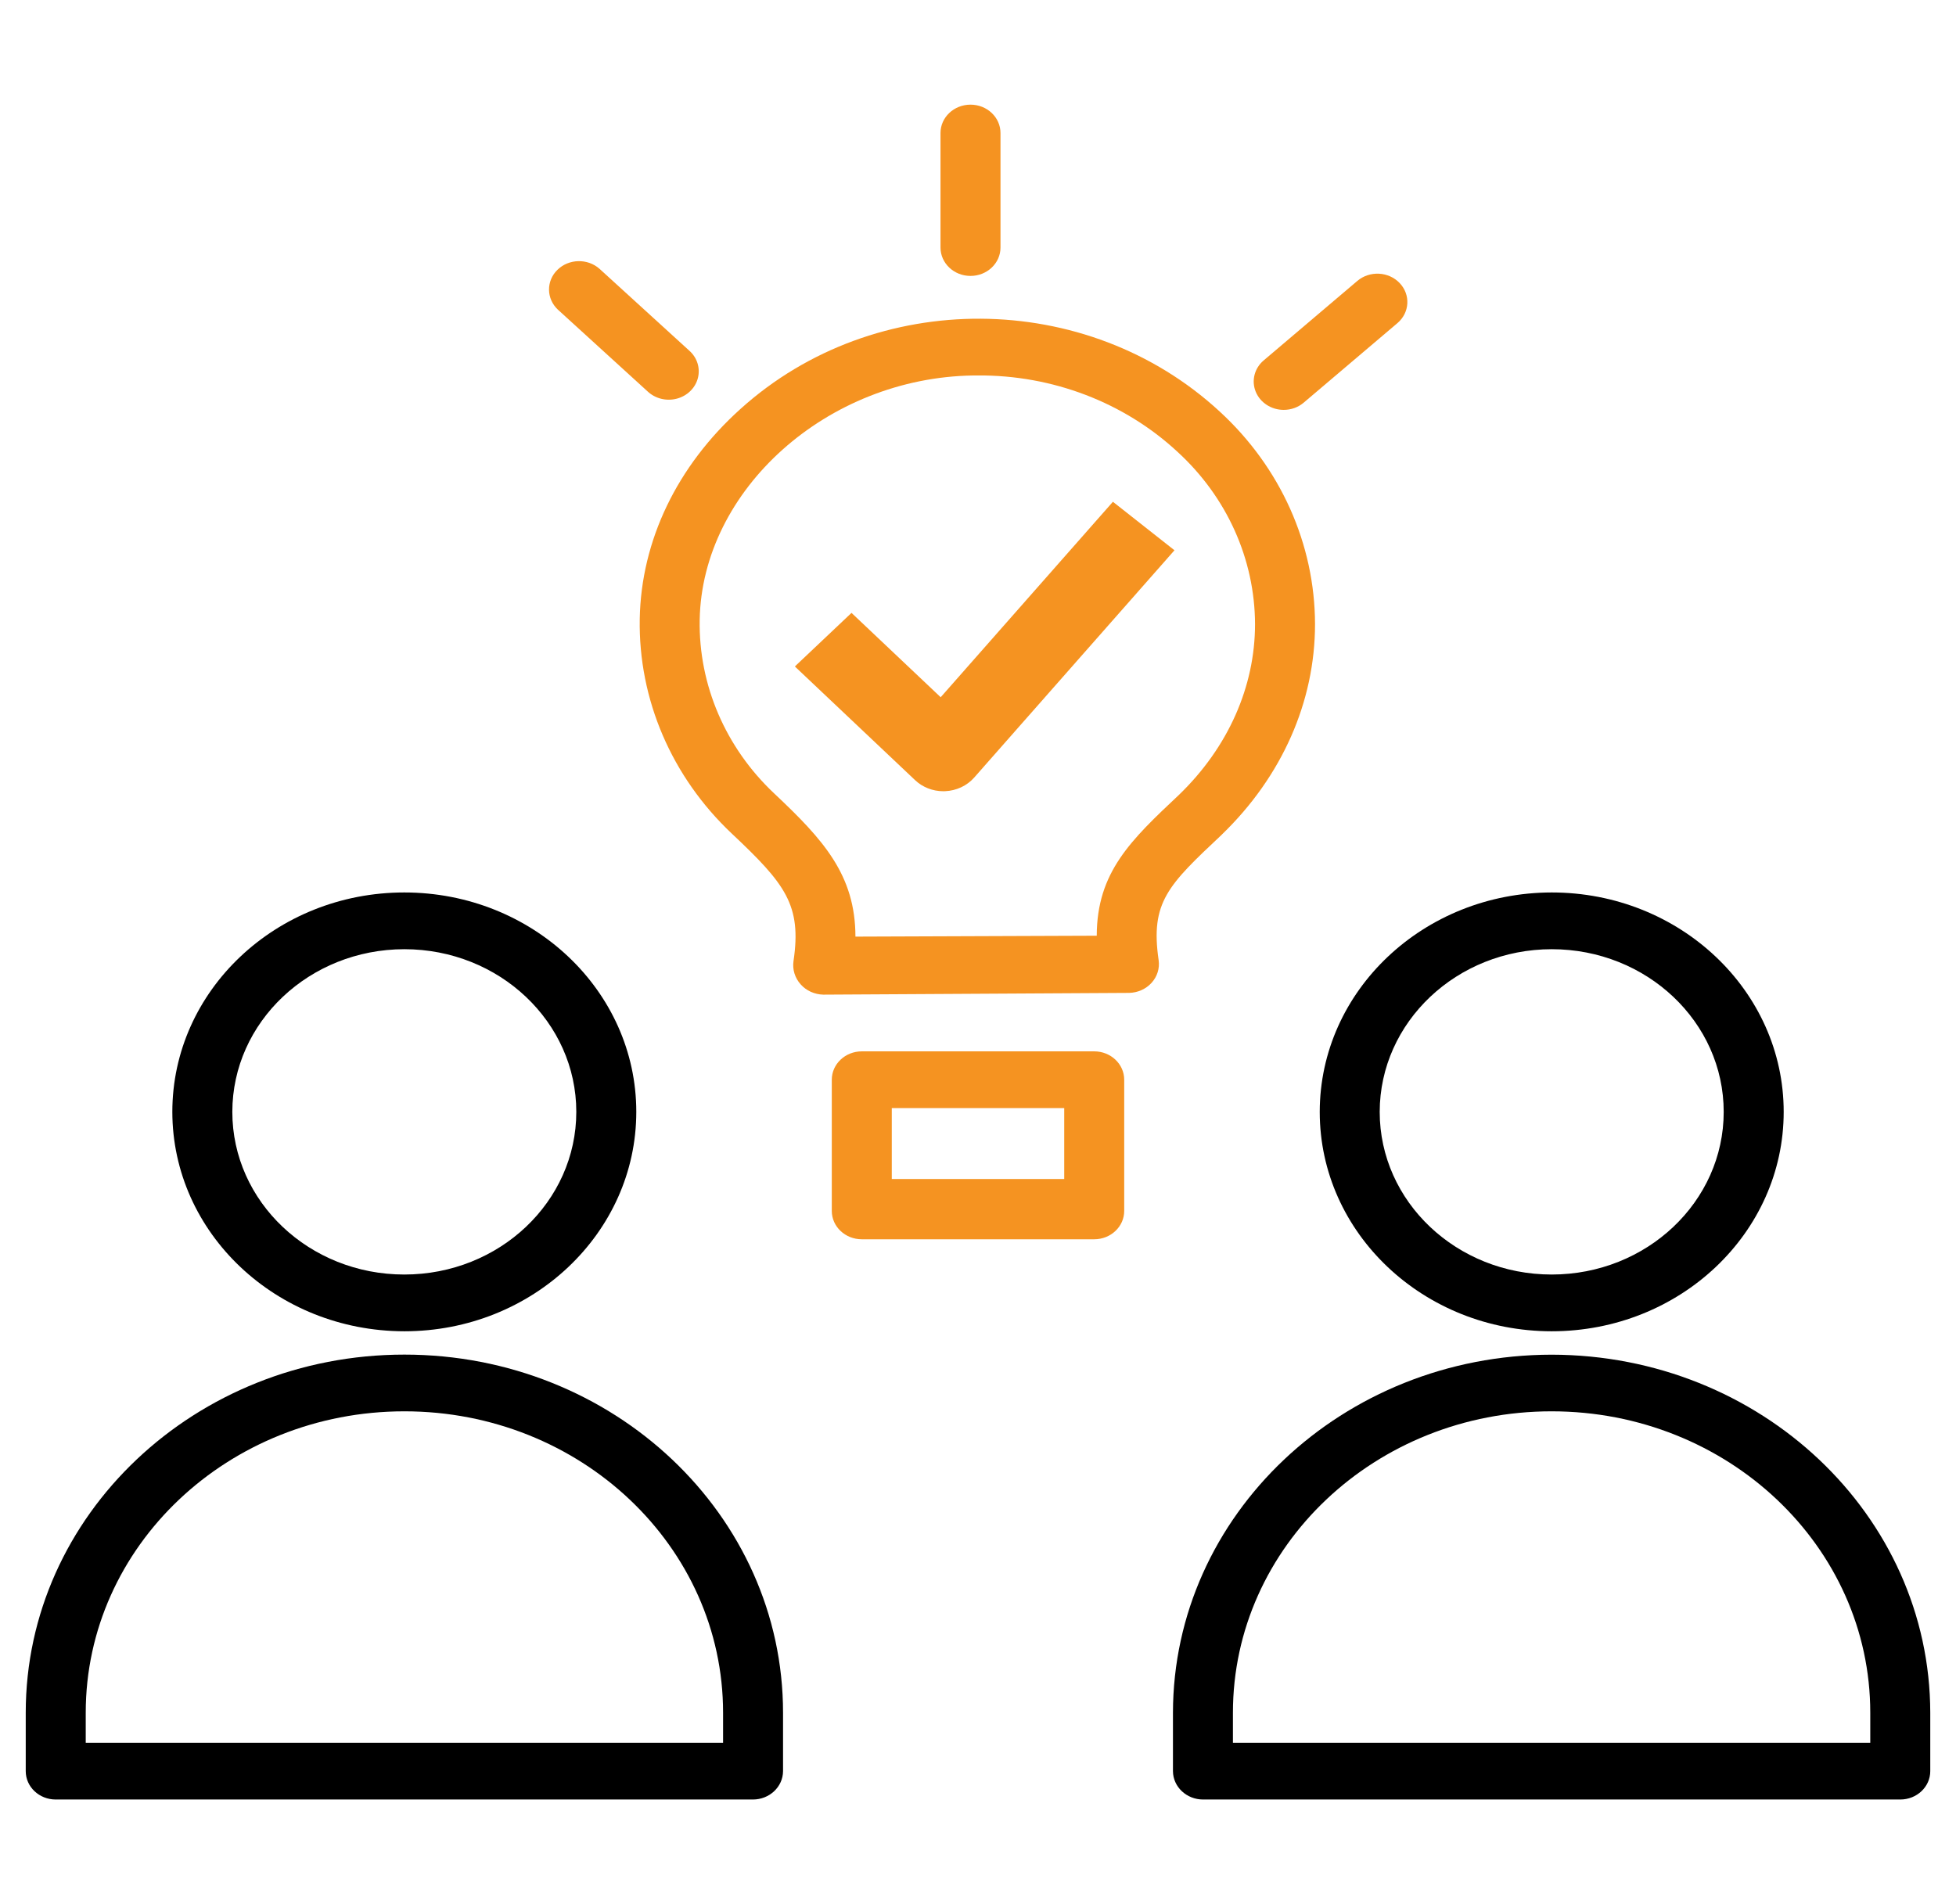
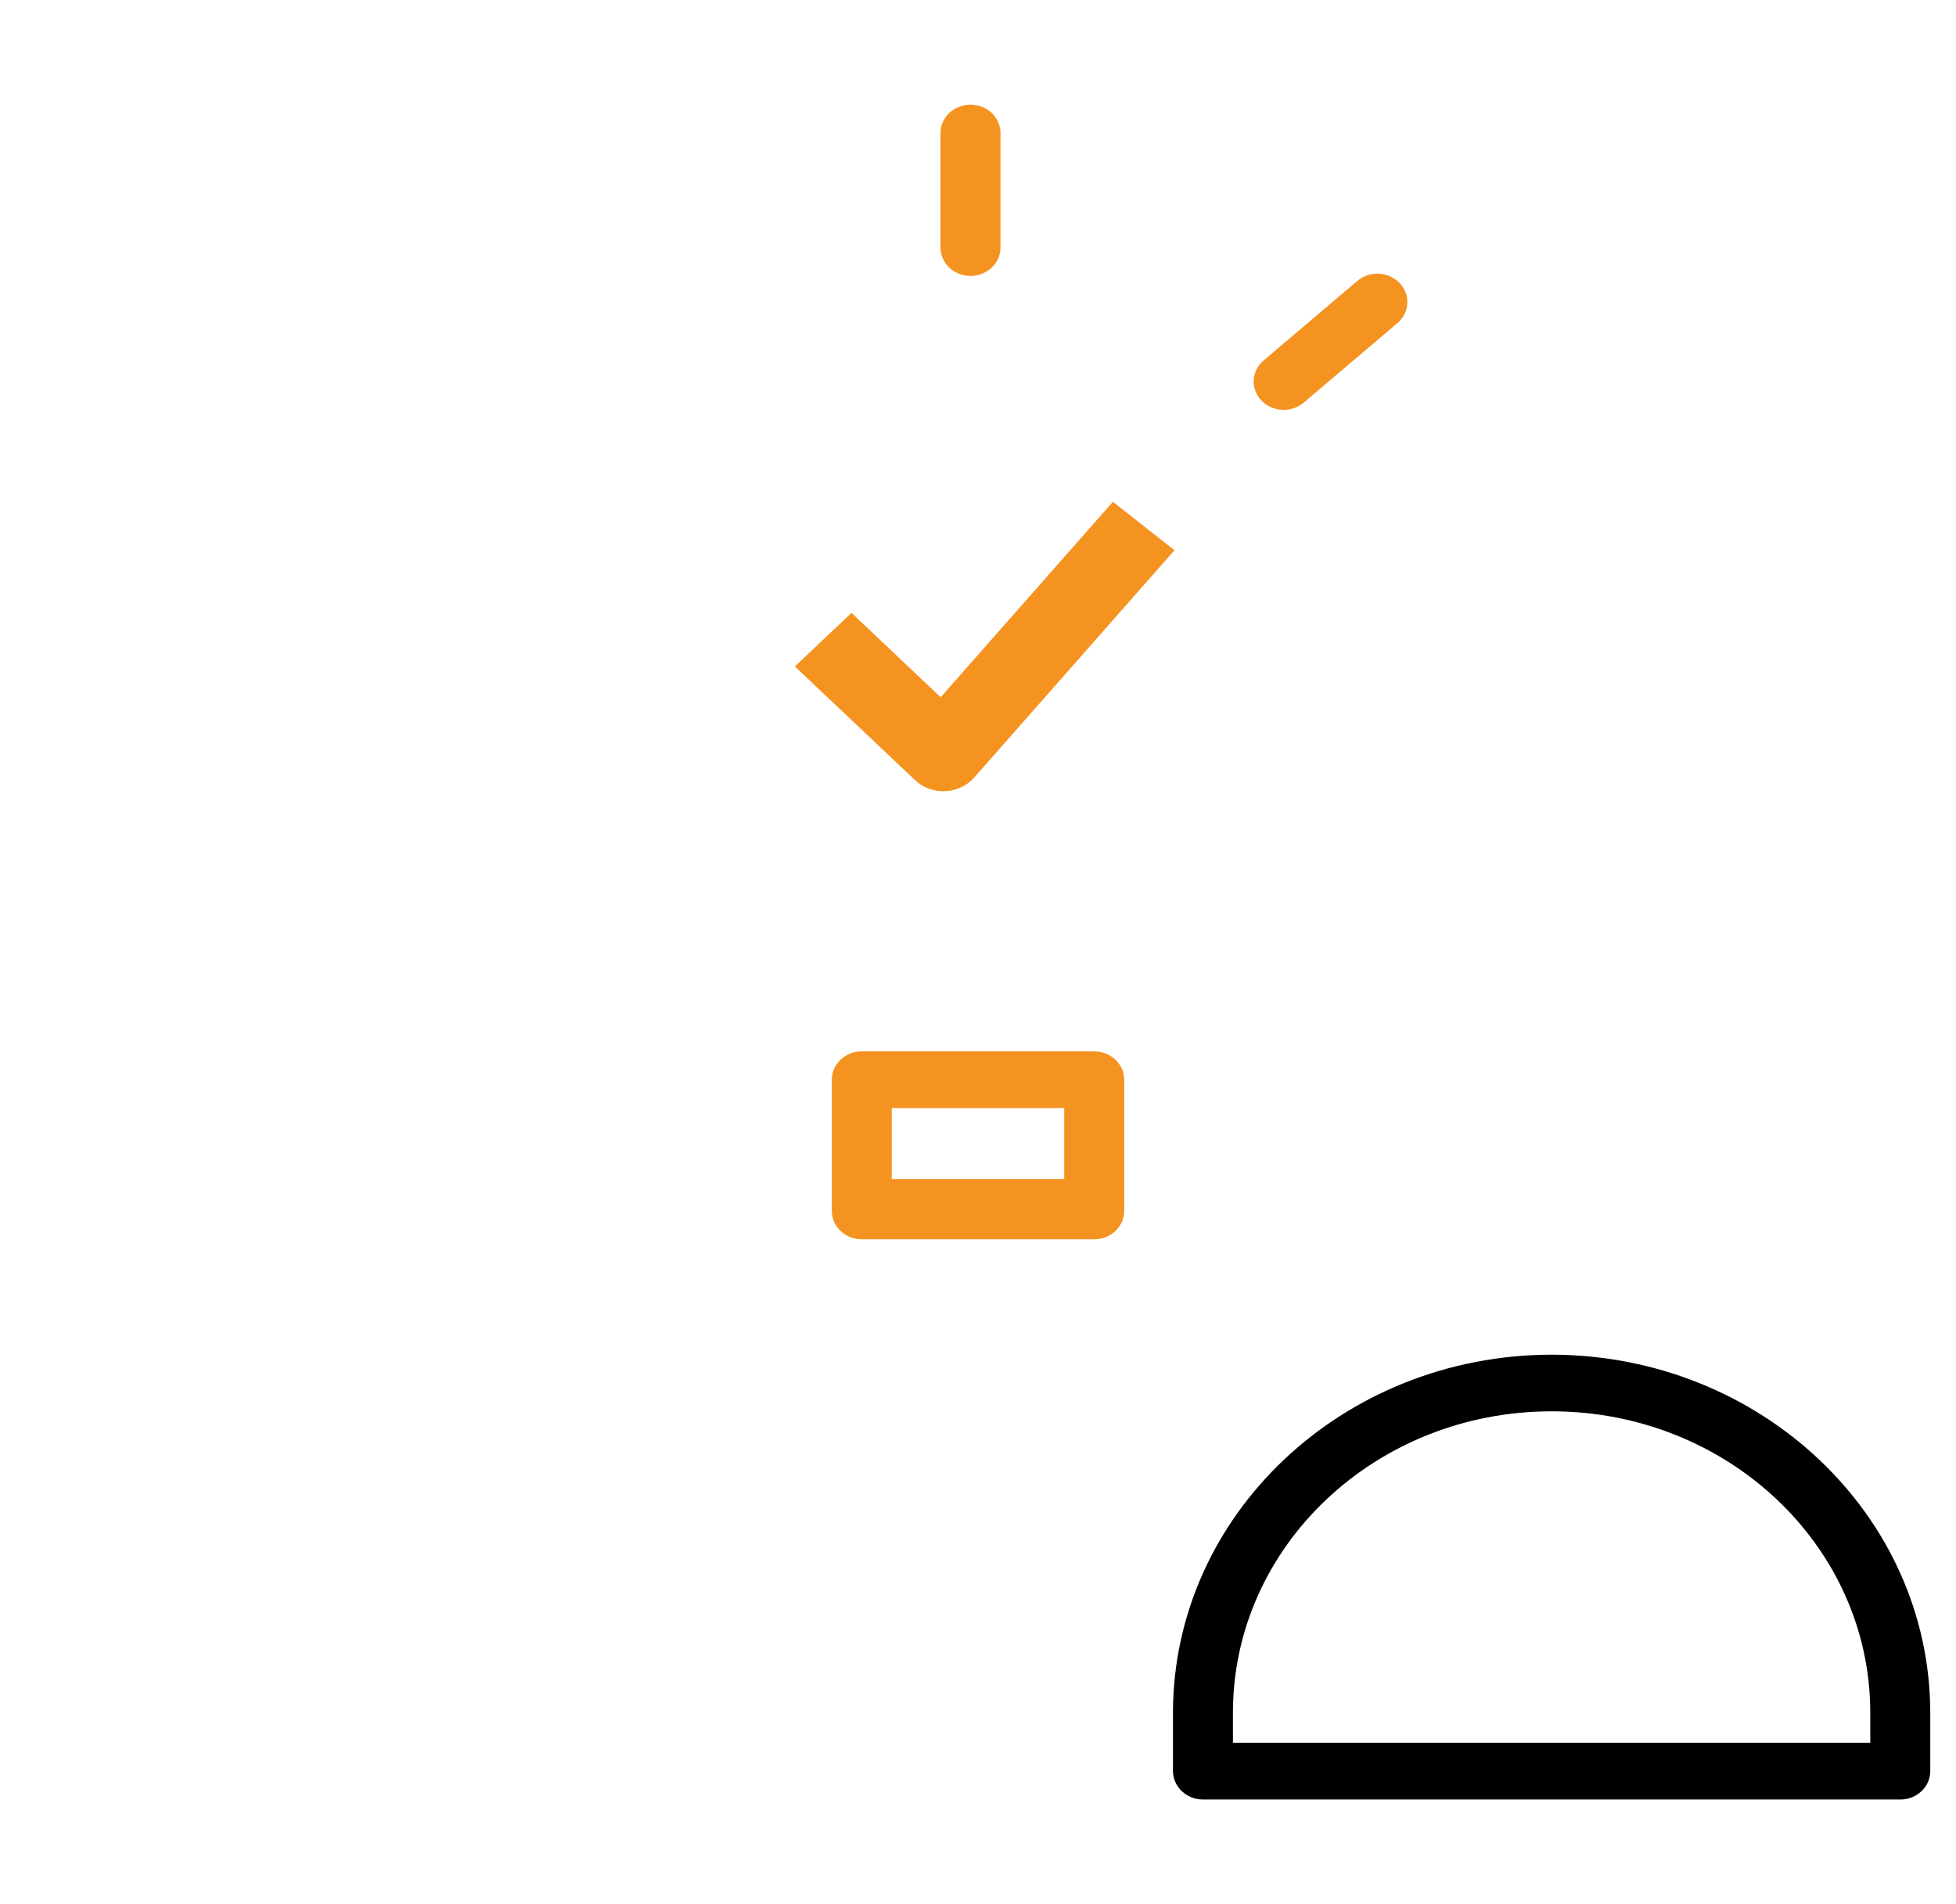
<svg xmlns="http://www.w3.org/2000/svg" width="76" height="74" viewBox="0 0 76 74" fill="none">
  <g clipPath="url(#clip0_15_905)">
-     <path d="M28.434 32.395C30.512 34.351 31.156 35.167 30.831 37.354C30.785 37.677 30.886 38.005 31.109 38.254C31.327 38.5 31.647 38.645 31.986 38.654H31.991L43.869 38.586C44.206 38.579 44.525 38.437 44.745 38.194C44.964 37.952 45.064 37.633 45.019 37.316C44.689 35.057 45.389 34.397 47.466 32.443C47.47 32.44 47.473 32.435 47.477 32.431C49.81 30.177 51.095 27.273 51.095 24.256C51.089 21.141 49.753 18.161 47.39 15.992C42.226 11.225 34 11.178 28.777 15.887C26.303 18.11 24.911 21.01 24.857 24.054C24.803 27.178 26.094 30.189 28.434 32.395ZM37.815 14.592C37.872 14.591 37.929 14.591 37.985 14.591C40.888 14.57 43.682 15.637 45.754 17.561C47.67 19.317 48.756 21.731 48.764 24.255C48.764 26.69 47.717 29.043 45.817 30.882C43.943 32.645 42.619 33.892 42.614 36.364L33.238 36.399C33.233 33.998 31.992 32.633 30.077 30.831C28.187 29.049 27.144 26.616 27.186 24.092C27.277 19.024 32.145 14.674 37.815 14.592V14.592Z" fill="#F59321" />
    <path d="M37.709 10.723C38.352 10.723 38.874 10.229 38.874 9.62V5.169C38.874 4.56 38.352 4.067 37.709 4.067C37.065 4.067 36.543 4.56 36.543 5.169V9.62C36.543 10.229 37.065 10.723 37.709 10.723Z" fill="#F59321" />
    <path d="M49.878 15.929C50.166 15.929 50.443 15.829 50.656 15.647L54.295 12.558C54.775 12.152 54.815 11.455 54.385 11.002C53.955 10.548 53.218 10.511 52.739 10.917L49.1 14.006C48.74 14.311 48.617 14.794 48.79 15.221C48.963 15.647 49.396 15.929 49.879 15.929H49.878Z" fill="#F59321" />
-     <path d="M25.162 15.211C25.46 15.492 25.895 15.6 26.301 15.492C26.706 15.384 27.018 15.078 27.117 14.69C27.216 14.303 27.087 13.895 26.778 13.624L23.291 10.444C22.826 10.035 22.099 10.053 21.658 10.487C21.217 10.919 21.225 11.607 21.674 12.031L25.162 15.211Z" fill="#F59321" />
    <path d="M43.681 41.961C43.681 41.352 43.159 40.858 42.516 40.858H33.484C32.841 40.858 32.319 41.352 32.319 41.961V47.059C32.319 47.668 32.841 48.161 33.484 48.161H42.516C43.159 48.161 43.681 47.668 43.681 47.059V41.961ZM41.35 45.819H34.65V43.063H41.35V45.819Z" fill="#F59321" />
-     <path d="M15.709 51.736C20.687 51.737 24.722 47.919 24.723 43.21C24.723 38.501 20.688 34.683 15.709 34.683C10.731 34.683 6.696 38.501 6.696 43.21C6.701 47.916 10.733 51.731 15.709 51.736ZM15.709 36.888C19.4 36.888 22.392 39.718 22.392 43.209C22.392 46.701 19.4 49.531 15.709 49.531C12.018 49.531 9.027 46.701 9.027 43.21C9.03 39.72 12.02 36.892 15.709 36.888Z" fill="black" />
-     <path d="M30.425 68.831V66.56C30.425 58.873 23.838 52.643 15.713 52.643C7.587 52.643 1 58.873 1 66.56V68.831C1 69.44 1.522 69.933 2.165 69.933H29.252C29.897 69.934 30.421 69.441 30.425 68.831ZM28.095 67.728H3.331V66.56C3.331 60.091 8.874 54.847 15.713 54.847C22.551 54.847 28.095 60.091 28.095 66.56V67.728Z" fill="black" />
-     <path d="M51.278 43.21C51.278 47.919 55.313 51.736 60.291 51.736C65.269 51.736 69.305 47.919 69.305 43.21C69.305 38.501 65.269 34.683 60.291 34.683C55.316 34.689 51.283 38.503 51.278 43.21ZM60.291 36.888C63.982 36.888 66.974 39.718 66.974 43.21C66.974 46.701 63.982 49.531 60.291 49.531C56.601 49.531 53.608 46.701 53.608 43.21C53.613 39.72 56.602 36.892 60.291 36.888Z" fill="black" />
    <path d="M60.287 52.646C52.167 52.655 45.586 58.878 45.575 66.56V68.831C45.579 69.441 46.103 69.934 46.748 69.933H73.835C74.478 69.933 75 69.439 75 68.831V66.56C74.989 58.878 68.408 52.655 60.287 52.646ZM72.669 67.728H47.905V66.56C47.905 60.091 53.449 54.847 60.287 54.847C67.126 54.847 72.669 60.091 72.669 66.56V67.728Z" fill="black" />
    <path d="M36.654 30.749C36.678 30.749 36.701 30.749 36.724 30.747C37.162 30.728 37.57 30.537 37.851 30.219L45.634 21.385L43.242 19.5L36.55 27.096L33.085 23.818L30.884 25.9L35.554 30.317C35.845 30.594 36.242 30.749 36.654 30.749Z" fill="#F59321" />
  </g>
  <defs>
    <clipPath id="clip0_15_905">
      <rect width="74" height="70" fill="white" transform="translate(1 2)" />
    </clipPath>
  </defs>
</svg>